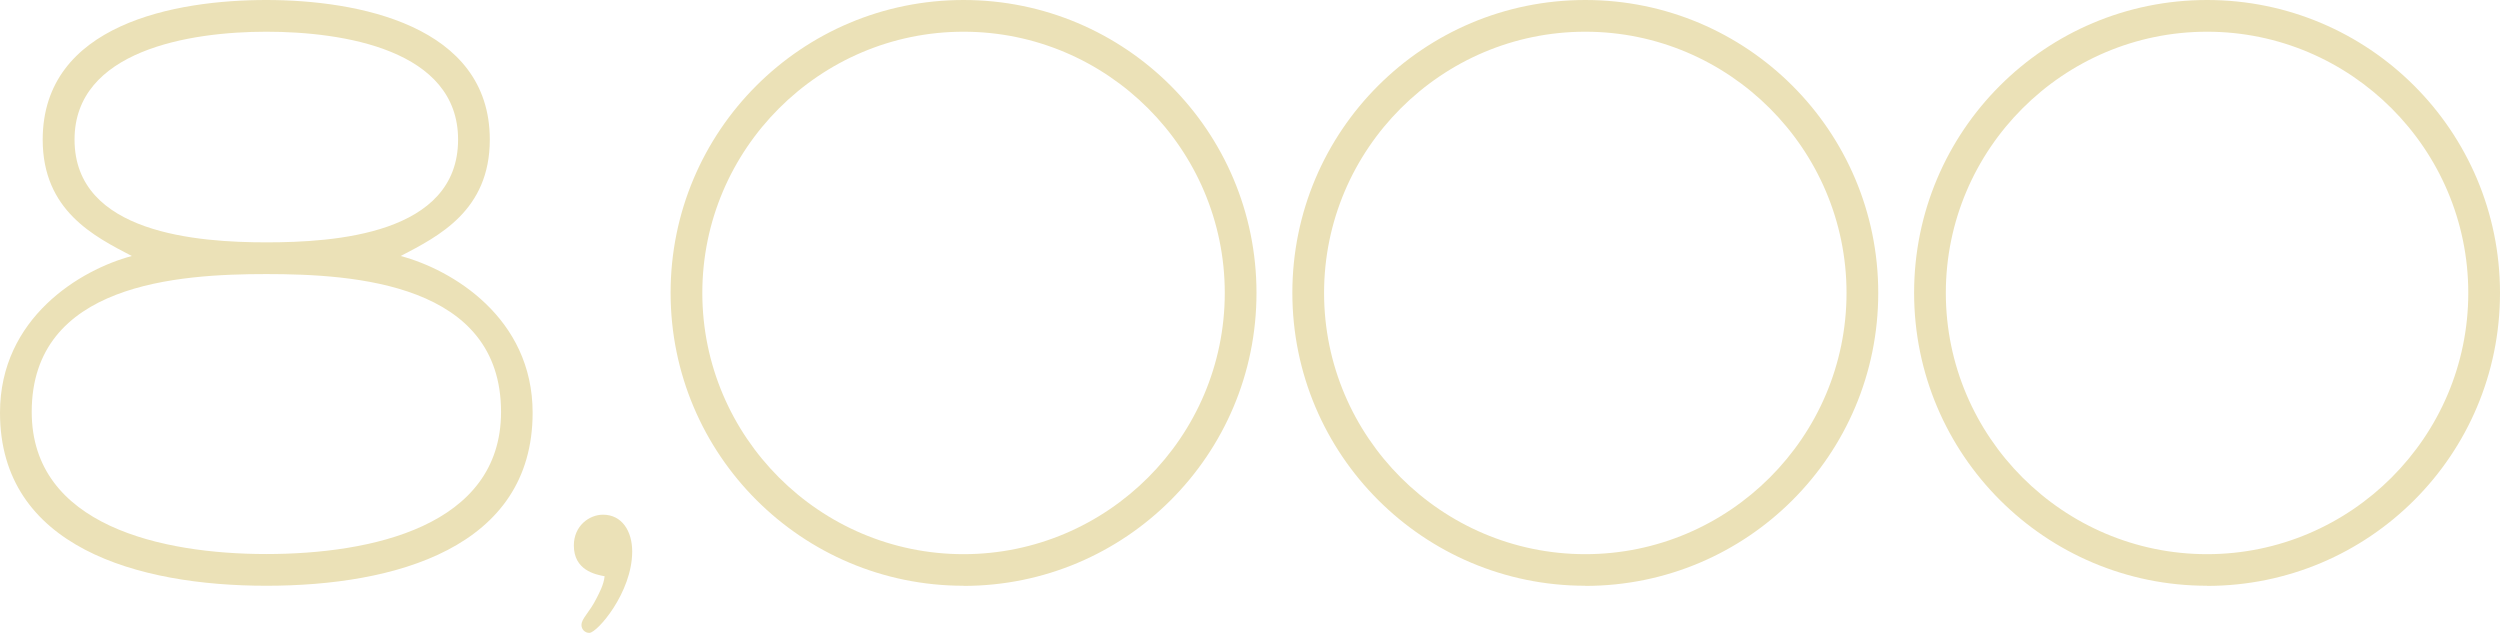
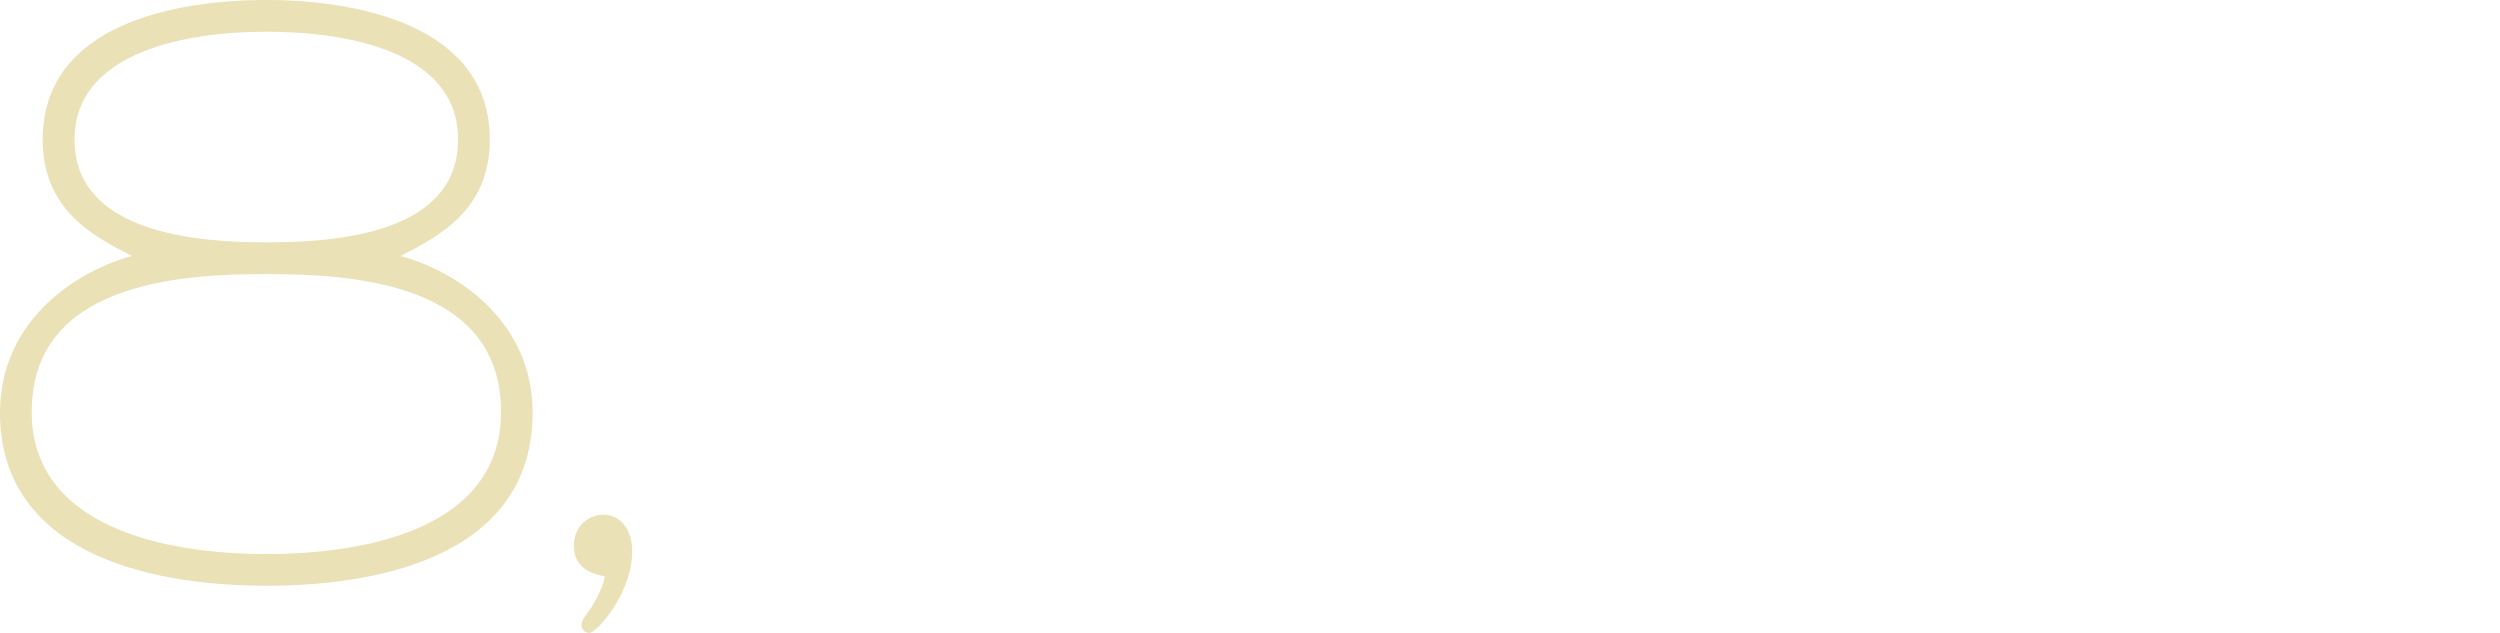
<svg xmlns="http://www.w3.org/2000/svg" id="_イヤー_2" data-name="レイヤー 2" viewBox="0 0 186.81 47.29">
  <g id="_イヤー_1-2" data-name="レイヤー 1">
    <g id="text_8000">
      <path d="M19.9,43.77c-9.6,0-19.9-2.88-19.9-12.93,0-7.1,6.02-10.69,9.85-11.71-2.82-1.47-6.66-3.39-6.66-8.7C3.2,1.79,13.12,0,19.9,0s16.7,1.86,16.7,10.43c0,5.31-3.84,7.23-6.66,8.7,3.84,1.02,9.86,4.61,9.86,11.71,0,10.11-10.3,12.93-19.9,12.93Zm0-23.29c-6.59,0-17.53,.7-17.53,10.3,0,8.51,9.73,10.62,17.53,10.62s17.54-2.05,17.54-10.62c0-9.6-10.94-10.3-17.54-10.3Zm0-18.11c-5.76,0-14.33,1.41-14.33,8.06,0,7.04,9.28,7.68,14.33,7.68s14.33-.58,14.33-7.68c0-6.72-8.58-8.06-14.33-8.06Z" style="fill: #ebe1b7;" />
      <path d="M44.03,47.29c-.32,0-.58-.26-.58-.58,0-.51,.58-.9,1.15-2.05,.19-.38,.51-.96,.58-1.6-.7-.13-2.3-.45-2.3-2.3,0-1.47,1.15-2.3,2.18-2.3,1.41,0,2.18,1.22,2.18,2.75,0,3.07-2.62,6.08-3.2,6.08Z" style="fill: #ebe1b7;" />
-       <path d="M72,43.77c-12.09,0-21.89-9.79-21.89-21.89S59.9,0,72,0s21.89,9.79,21.89,21.89-9.79,21.89-21.89,21.89Zm0-41.4c-10.75,0-19.52,8.77-19.52,19.52s8.77,19.52,19.52,19.52,19.52-8.77,19.52-19.52S82.75,2.37,72,2.37Z" style="fill: #ebe1b7;" />
-       <path d="M118.46,43.77c-12.09,0-21.89-9.79-21.89-21.89S106.37,0,118.46,0s21.89,9.79,21.89,21.89-9.79,21.89-21.89,21.89Zm0-41.4c-10.75,0-19.52,8.77-19.52,19.52s8.77,19.52,19.52,19.52,19.52-8.77,19.52-19.52S129.21,2.37,118.46,2.37Z" style="fill: #ebe1b7;" />
-       <path d="M164.92,43.77c-12.09,0-21.89-9.79-21.89-21.89S152.83,0,164.92,0s21.89,9.79,21.89,21.89-9.79,21.89-21.89,21.89Zm0-41.4c-10.75,0-19.52,8.77-19.52,19.52s8.77,19.52,19.52,19.52,19.52-8.77,19.52-19.52-8.77-19.52-19.52-19.52Z" style="fill: #ebe1b7;" />
    </g>
  </g>
</svg>